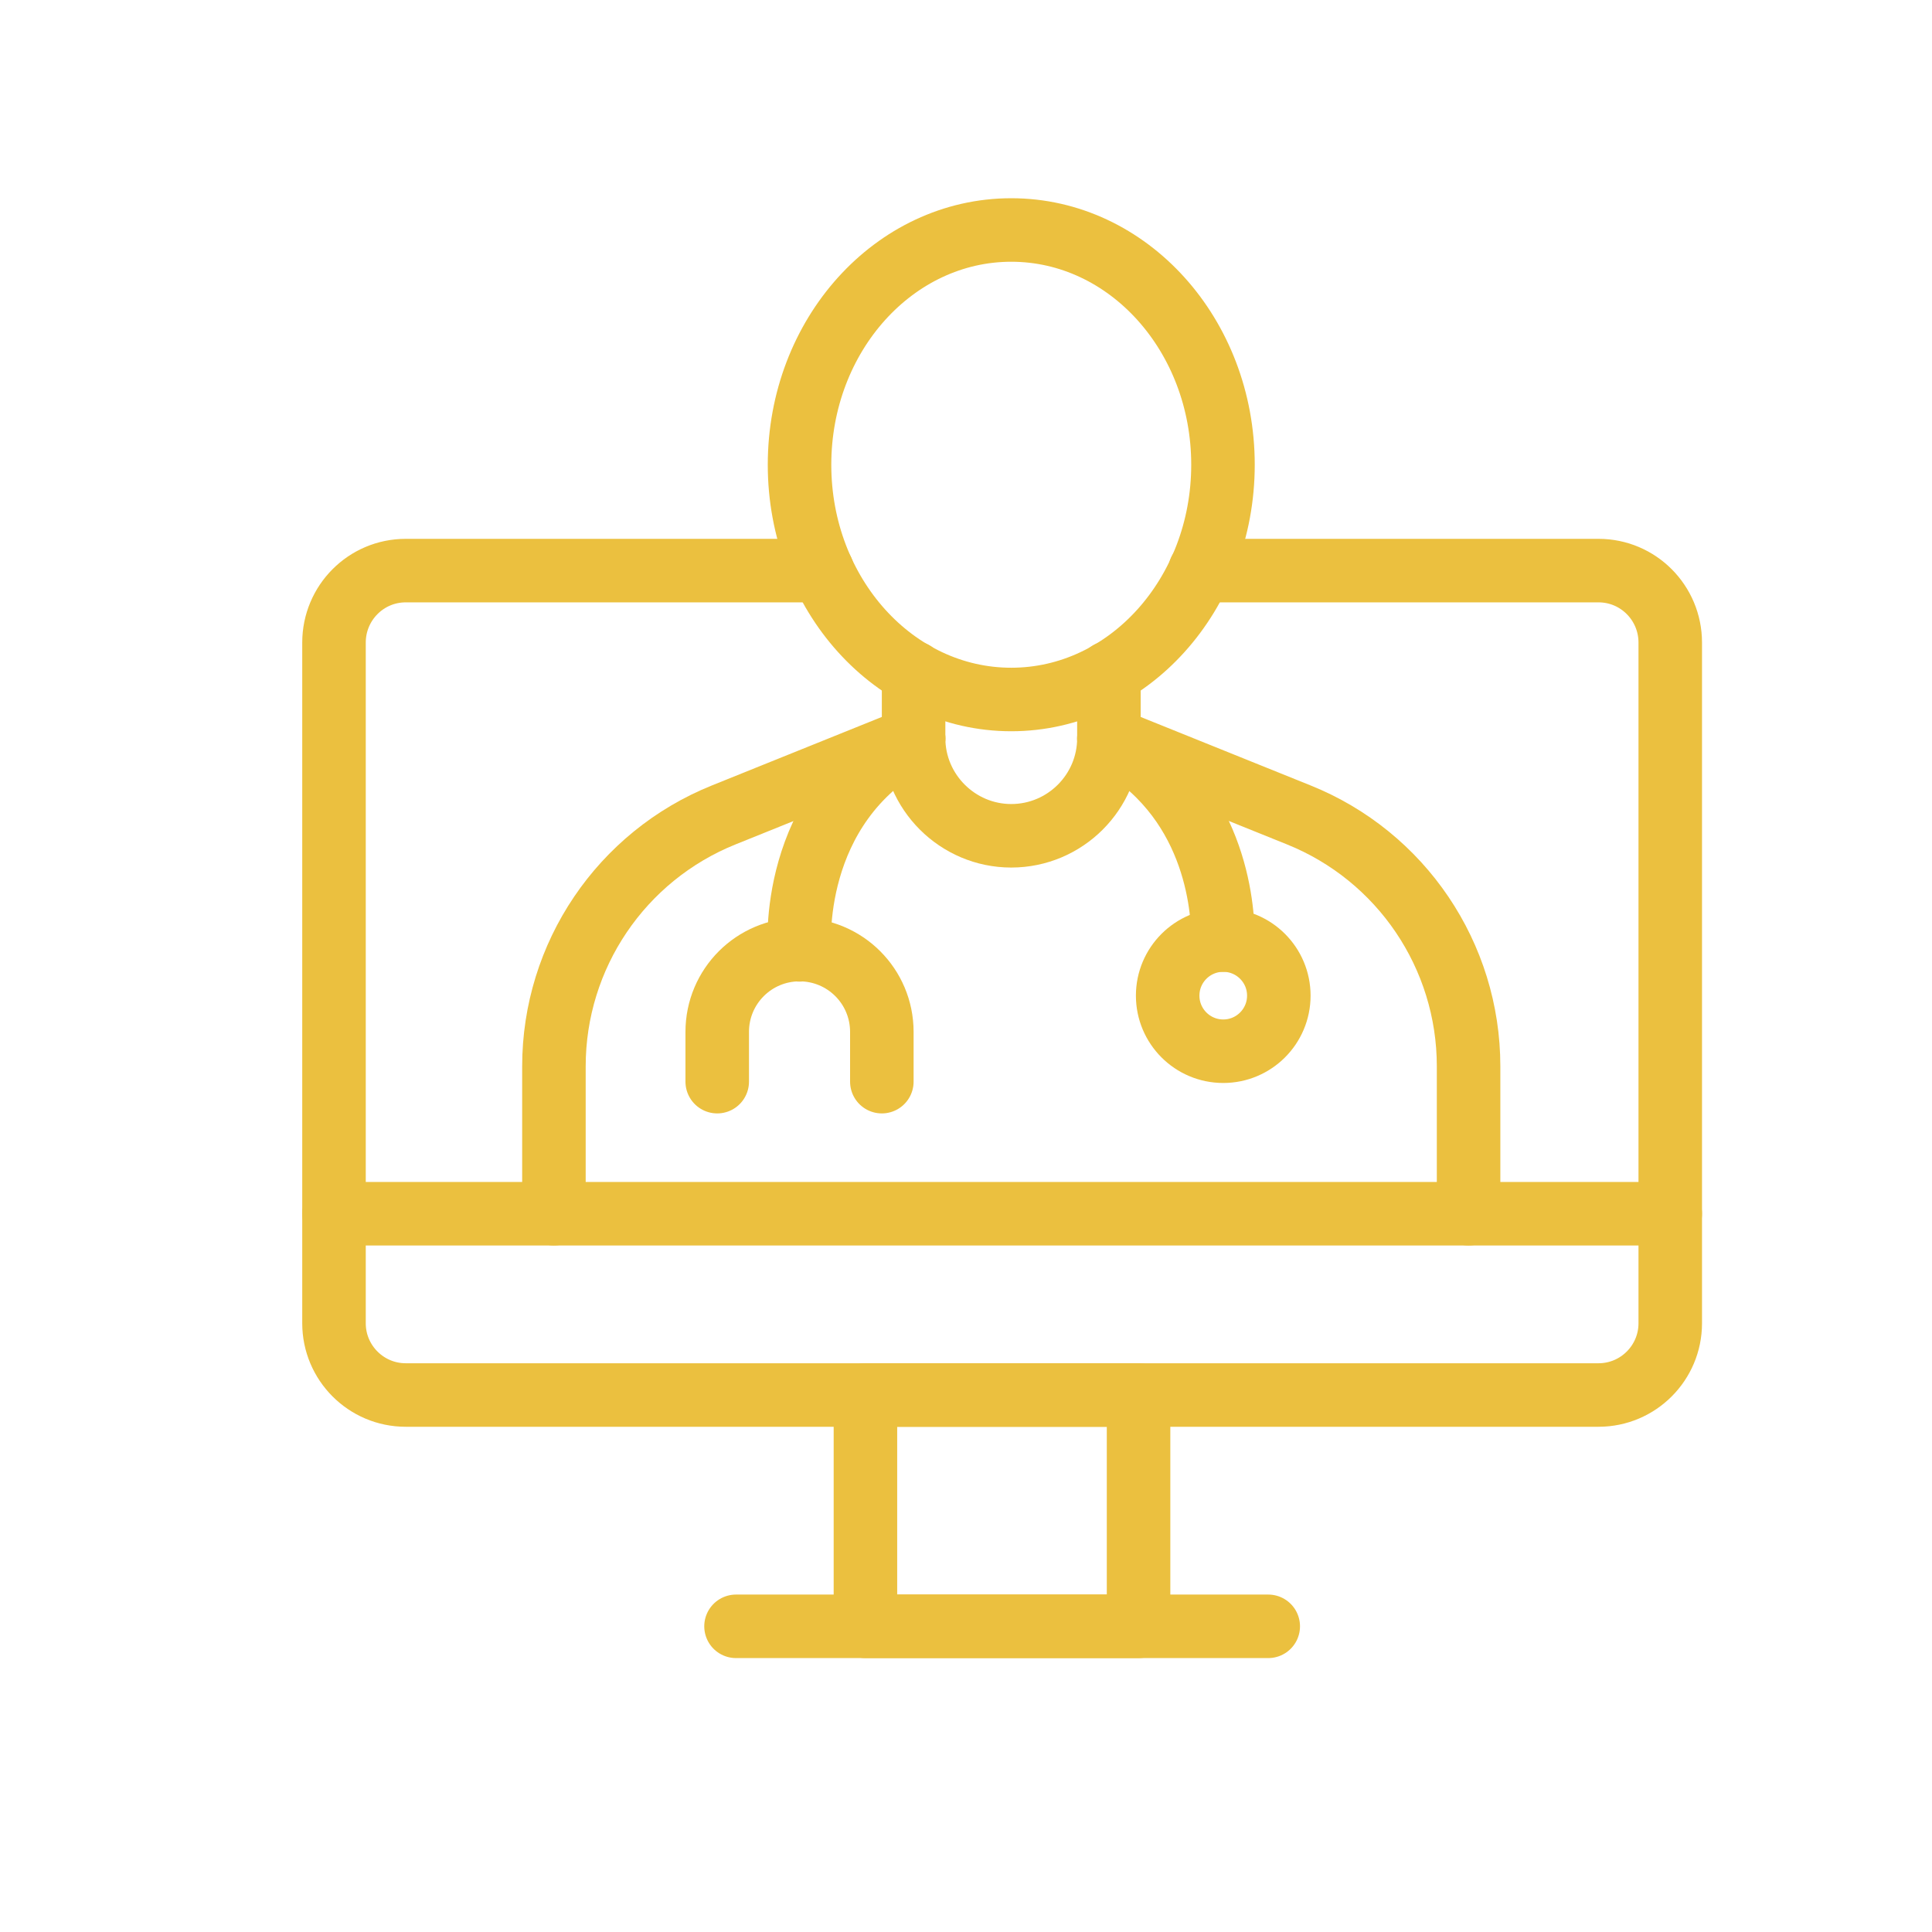
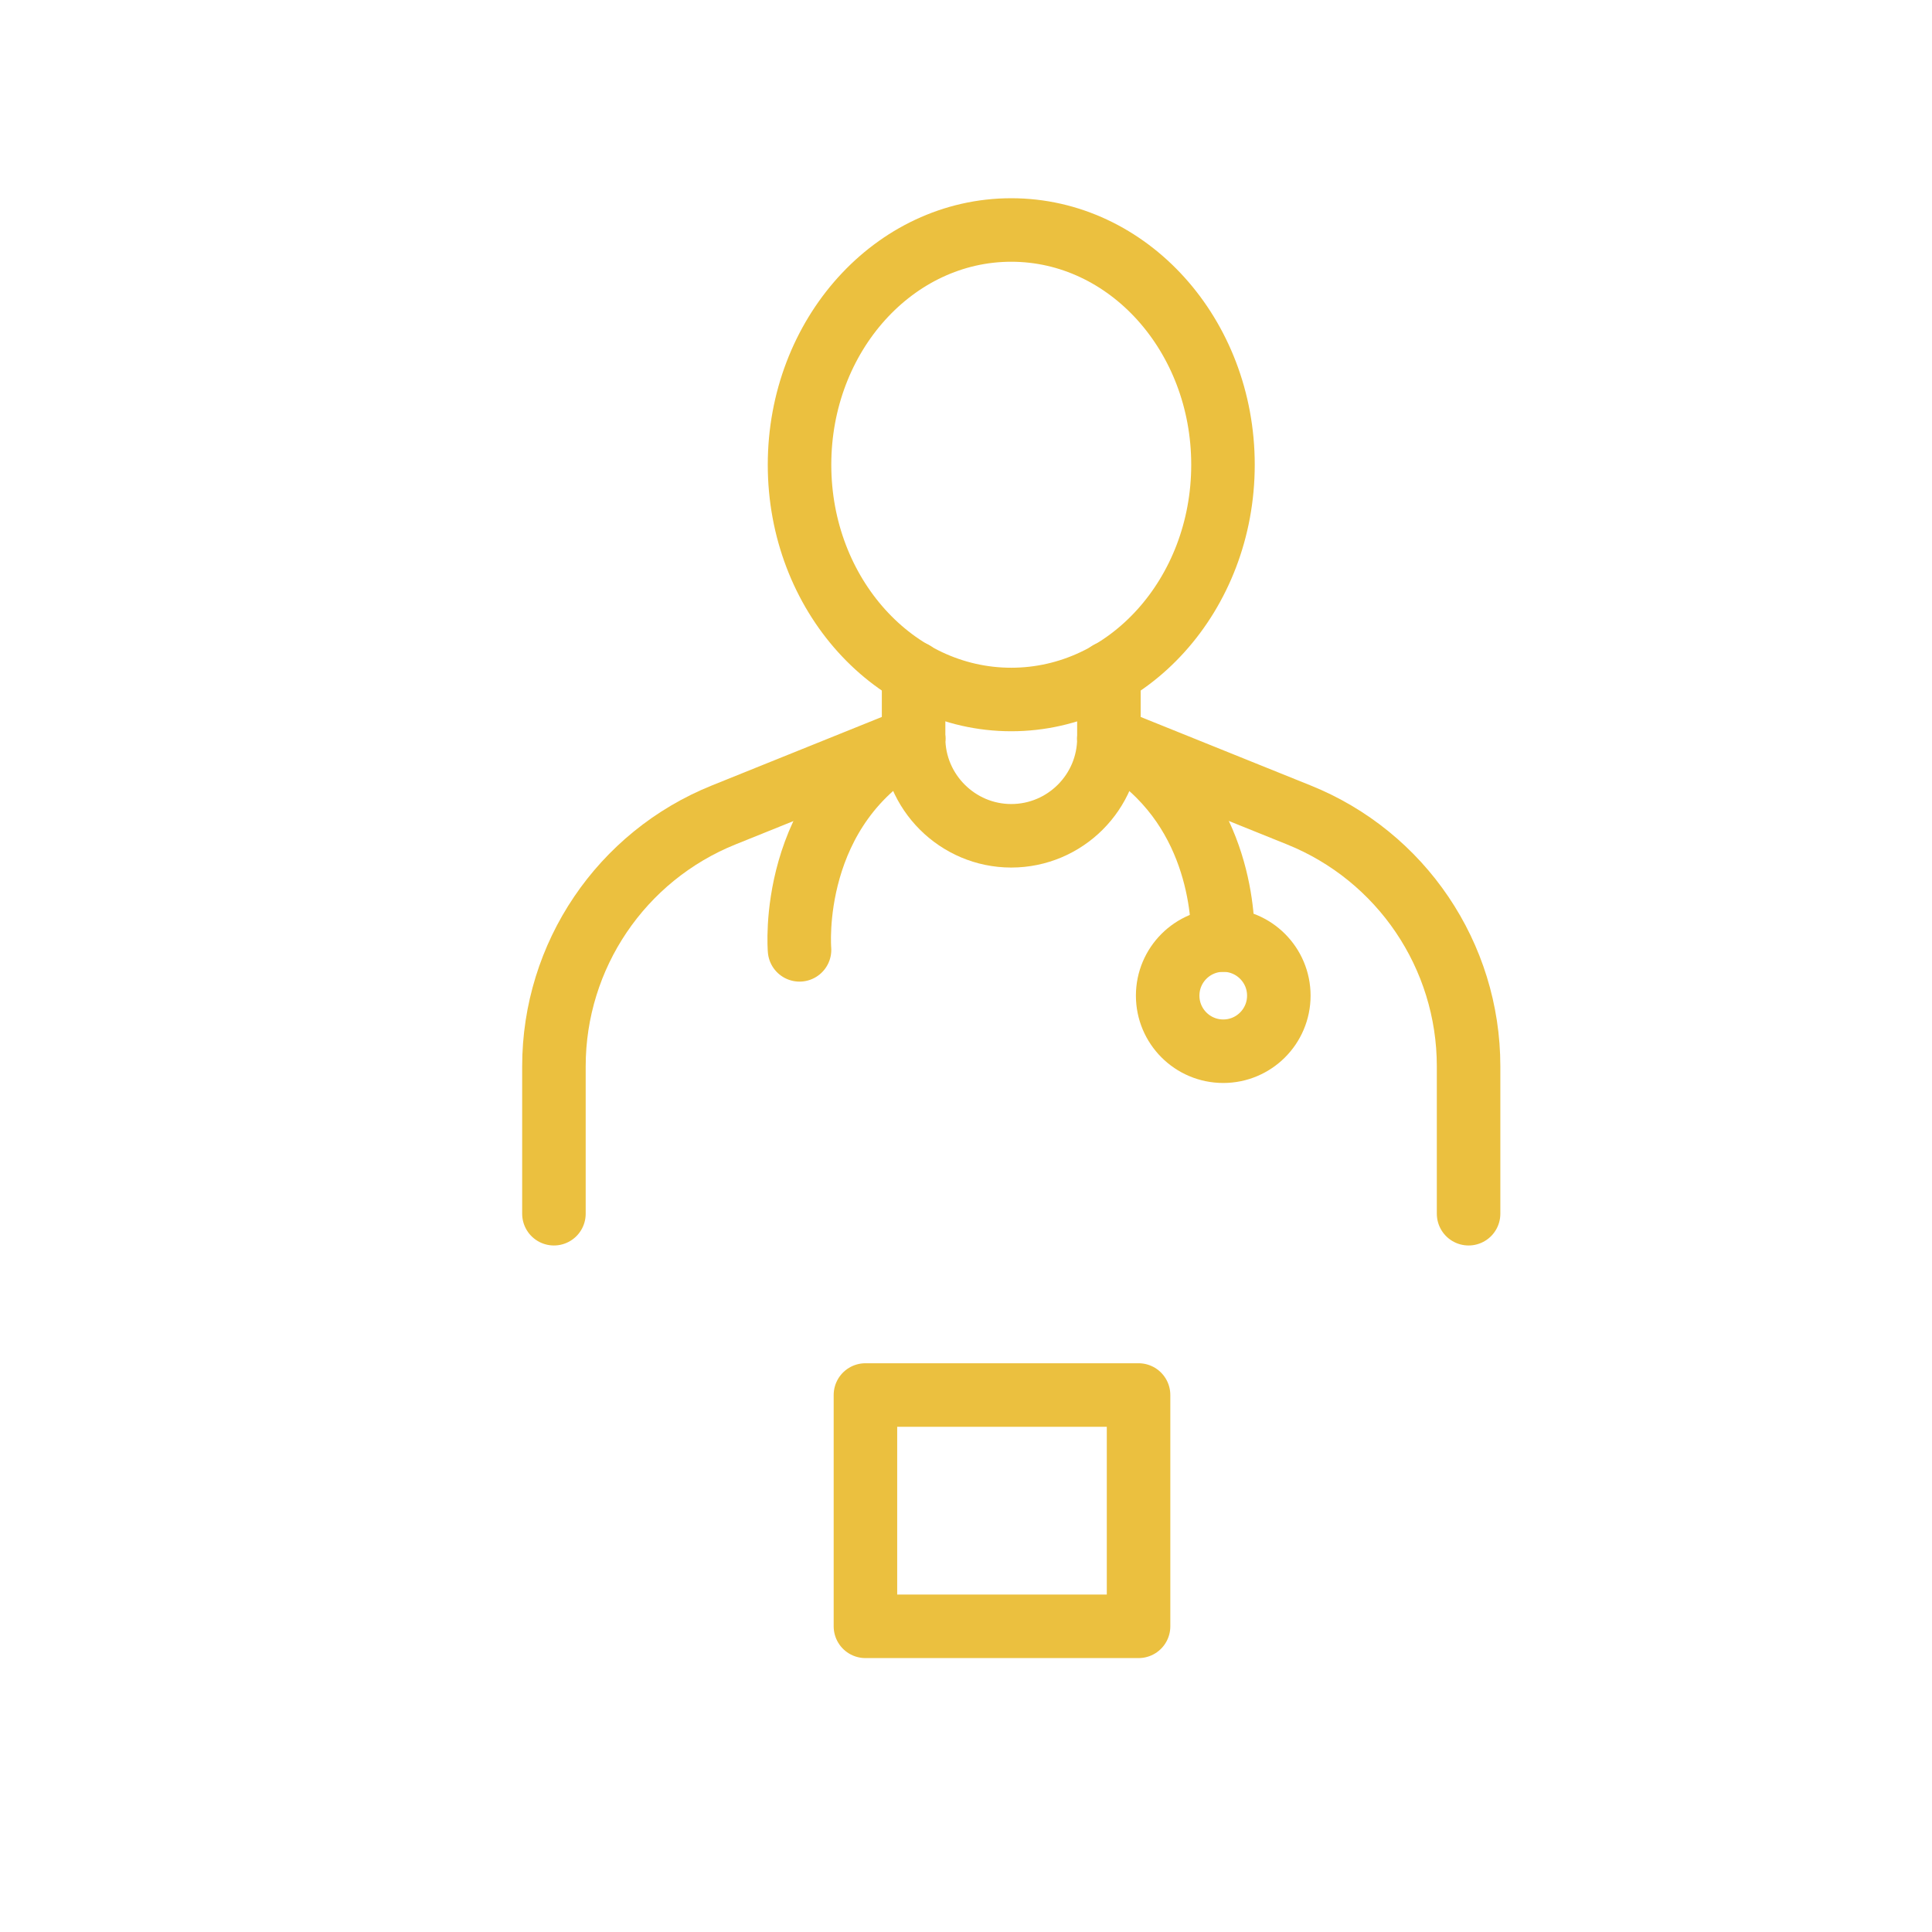
<svg xmlns="http://www.w3.org/2000/svg" id="Layer_1" viewBox="0 0 73 73">
  <defs>
    <style>
      .cls-1 {
        fill: none;
        stroke: #ebc03f;
        stroke-linecap: round;
        stroke-linejoin: round;
        stroke-width: 2.4px;
      }
    </style>
  </defs>
-   <path class="cls-1" d="M45.34,21.56h15.06c1.5,0,2.71,1.22,2.71,2.72v25.72c0,1.49-1.21,2.71-2.71,2.71H15.33c-1.5,0-2.71-1.22-2.71-2.71v-25.72c0-1.5,1.21-2.72,2.71-2.72h15.74" />
  <rect class="cls-1" x="32.7" y="52.71" width="10.32" height="8.74" />
-   <line class="cls-1" x1="27.81" y1="61.45" x2="47.92" y2="61.45" />
-   <line class="cls-1" x1="12.62" y1="45.86" x2="63.11" y2="45.86" />
  <ellipse class="cls-1" cx="38.21" cy="17.56" rx="8" ry="8.87" />
  <path class="cls-1" d="M41.9,25.42v2.47c0,2.04-1.66,3.69-3.69,3.69s-3.69-1.66-3.69-3.69v-2.47" />
  <path class="cls-1" d="M34.52,27.9l-7.17,2.89c-3.88,1.56-6.42,5.32-6.42,9.5v5.57" />
  <path class="cls-1" d="M41.9,27.9l7.17,2.89c3.88,1.56,6.42,5.32,6.42,9.5v5.57" />
-   <path class="cls-1" d="M27.1,40.87v-1.88c0-1.72,1.39-3.11,3.11-3.11h0c1.72,0,3.11,1.39,3.11,3.11v1.88" />
  <path class="cls-1" d="M30.21,35.89s-.47-5.43,4.31-7.99" />
  <path class="cls-1" d="M41.9,27.9c4.03,2.17,4.32,6.37,4.31,7.62" />
  <circle class="cls-1" cx="46.22" cy="37.62" r="2.1" />
</svg>